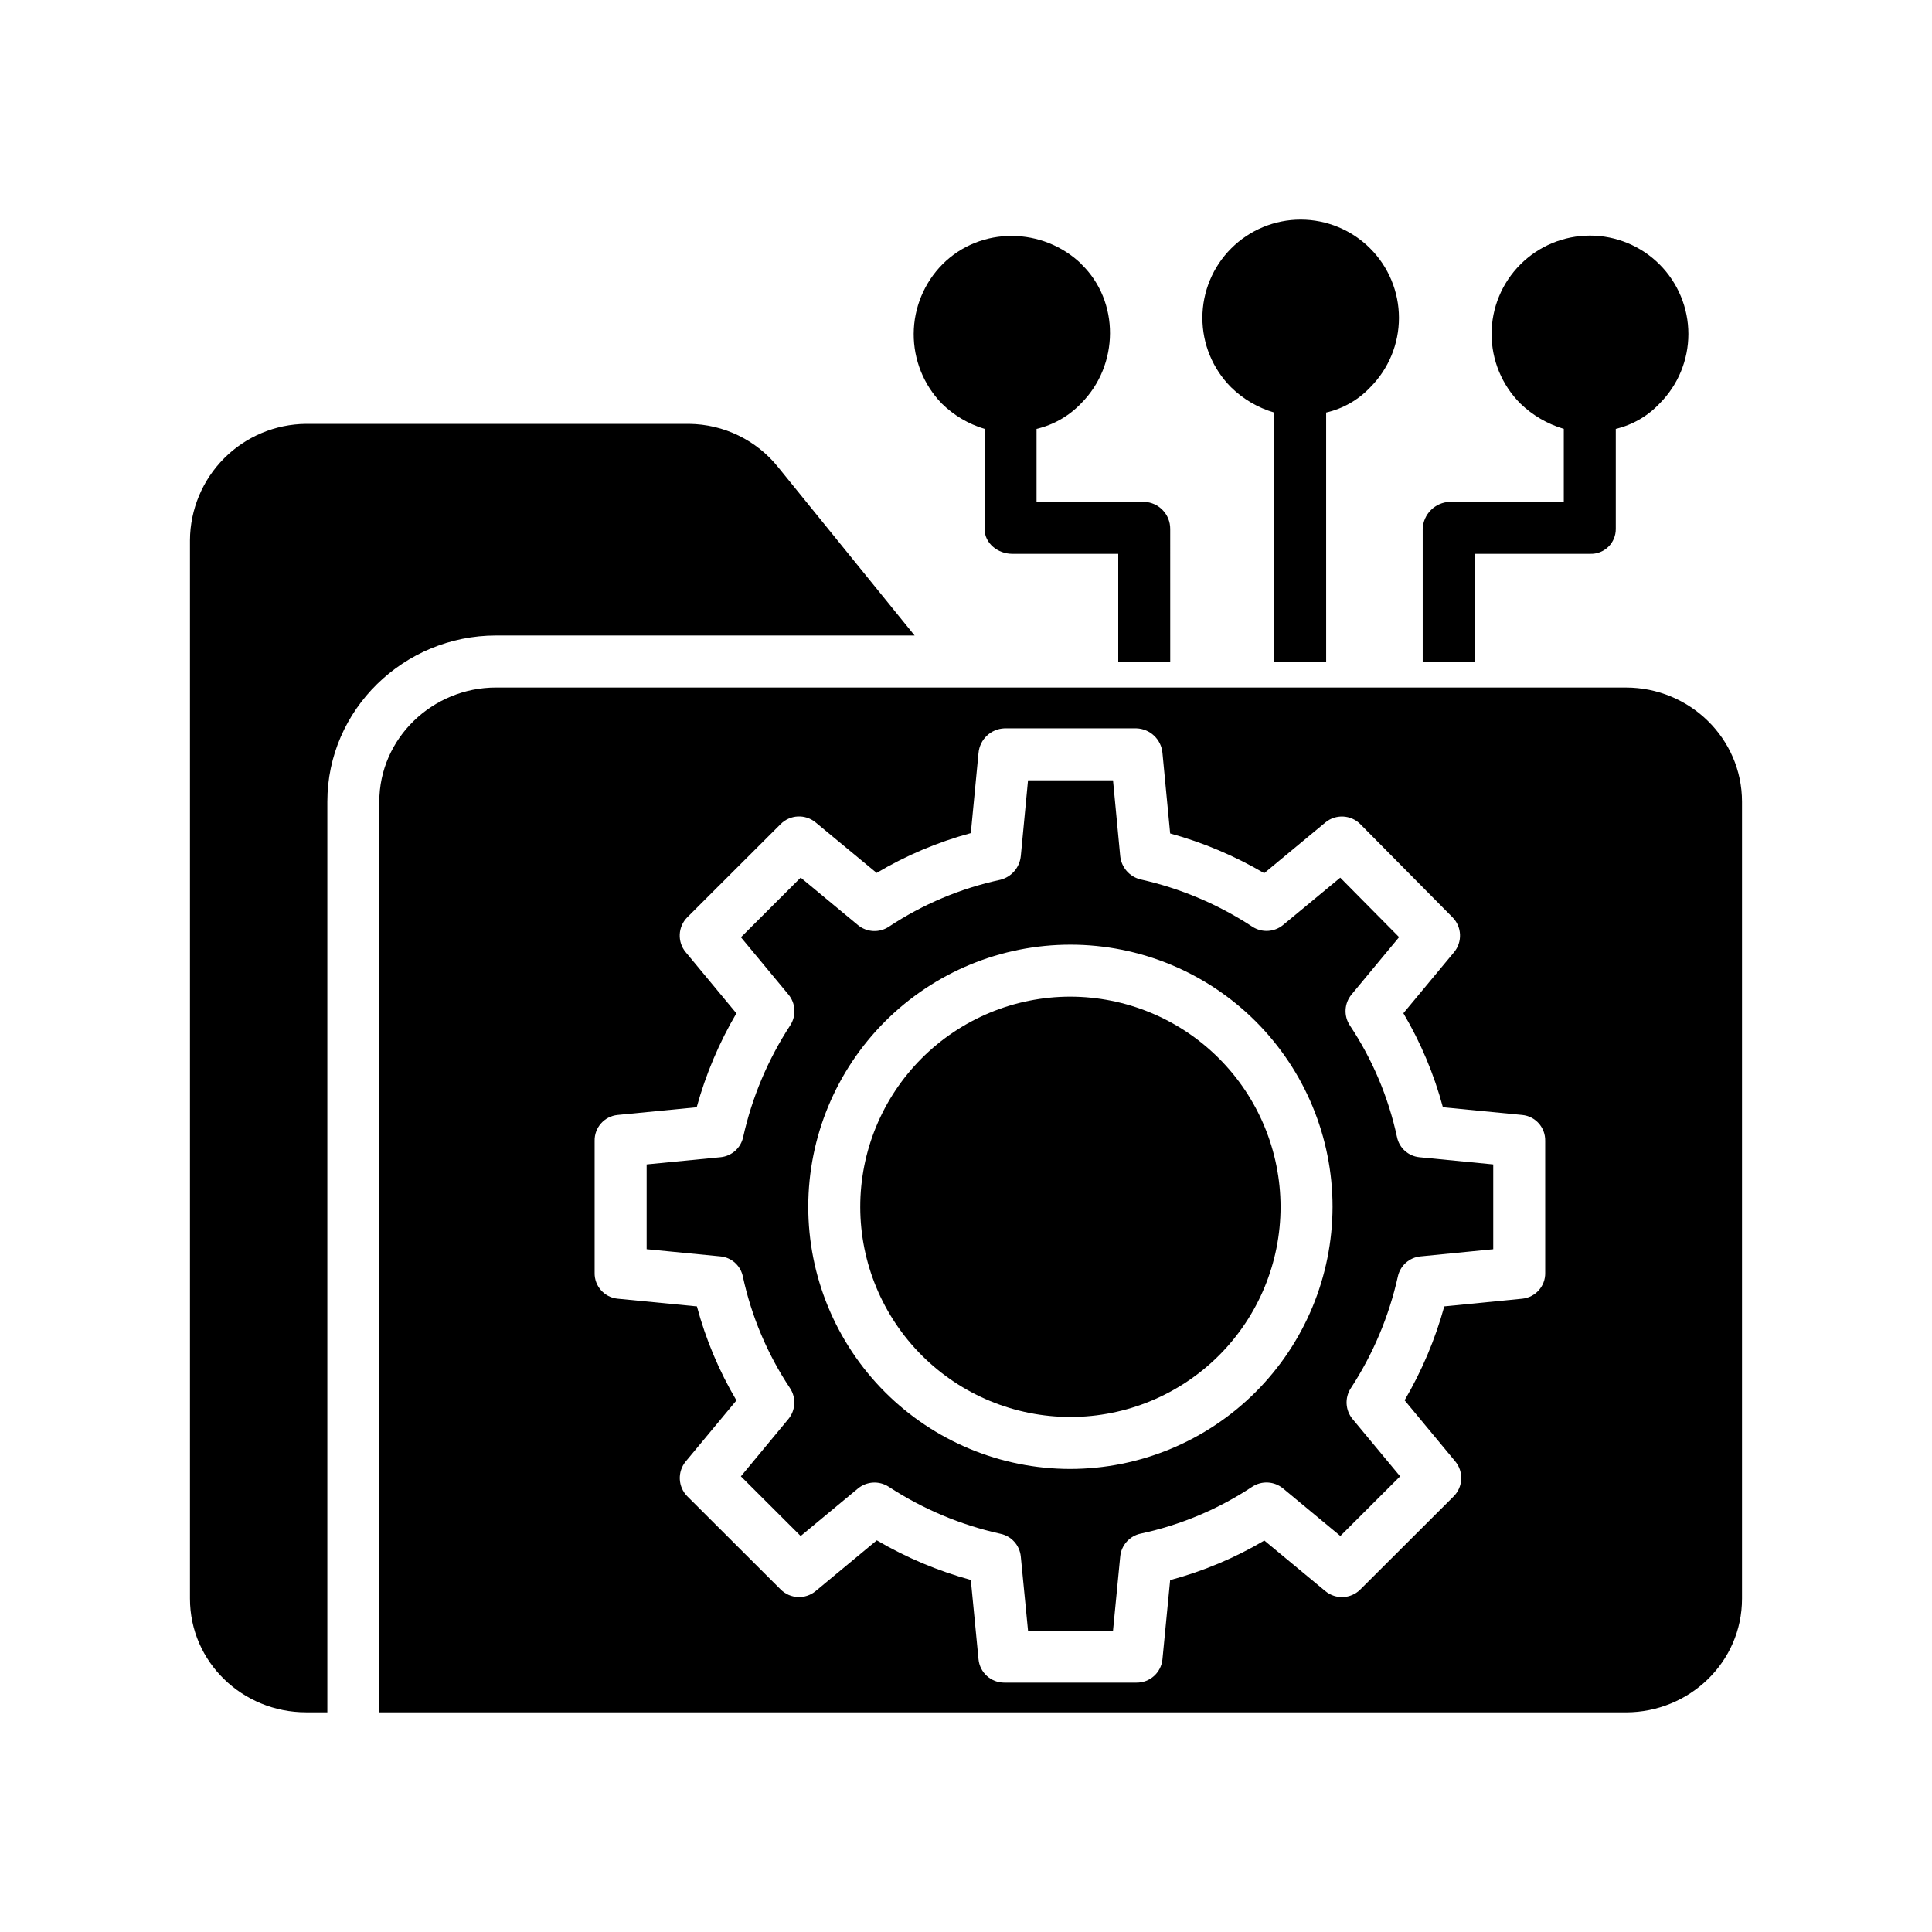
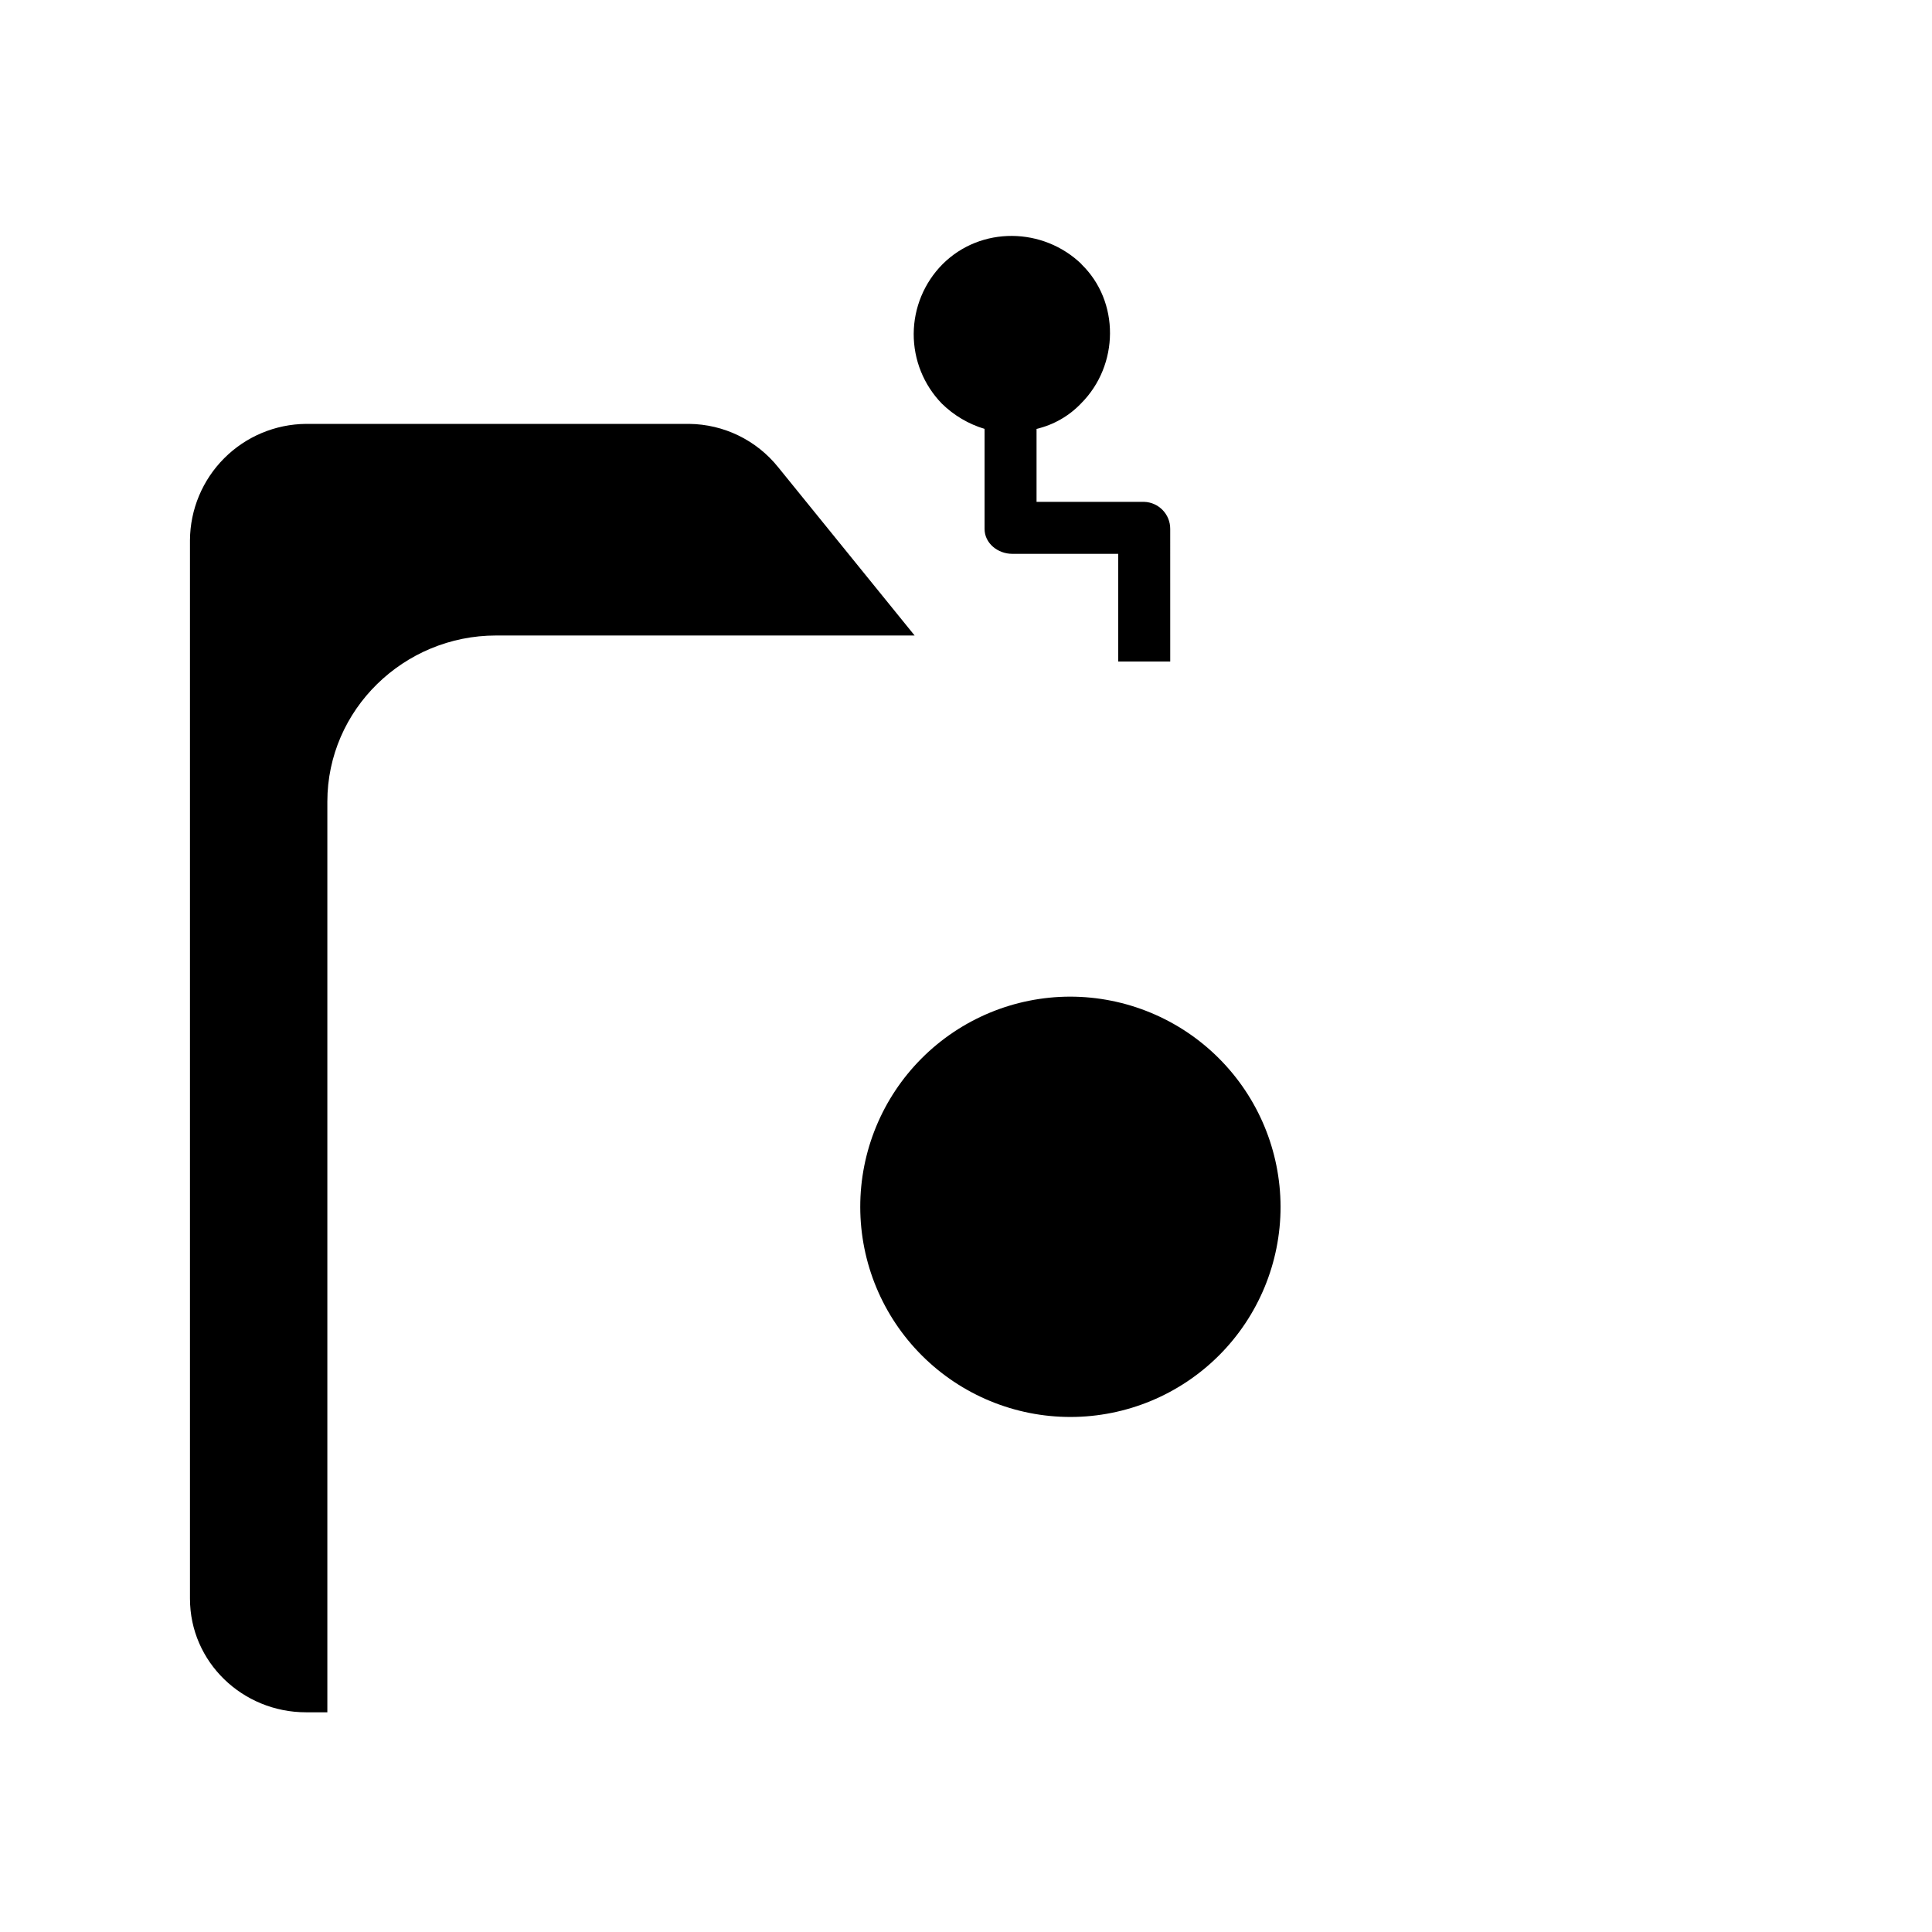
<svg xmlns="http://www.w3.org/2000/svg" fill="#000000" width="800px" height="800px" version="1.1" viewBox="144 144 512 512">
  <g>
    <path d="m386.39 312.42-36.152-44.586c-5.754-7.188-14.43-11.41-23.637-11.5h-101.5c-8.148 0.07-15.938 3.344-21.695 9.113-5.754 5.766-9.012 13.566-9.062 21.715v280.49c0 16.82 13.938 30.125 30.758 30.125h5.648v-241.32c0-24.418 20.289-44.043 44.707-44.043z" />
-     <path d="m514.21 445.28c-2.273-10.531-6.504-20.539-12.469-29.512-1.688-2.535-1.512-5.871 0.434-8.215l12.602-15.199-15.594-15.762-15.156 12.543c-2.316 1.906-5.598 2.094-8.117 0.465-9.039-5.934-19.074-10.184-29.625-12.539-2.961-0.707-5.141-3.223-5.422-6.254l-1.902-20.012h-22.523l-1.906 20.008-0.004 0.004c-0.273 3.047-2.441 5.59-5.41 6.34-10.547 2.266-20.57 6.484-29.559 12.445-2.531 1.676-5.859 1.5-8.195-0.434l-15.172-12.582-15.836 15.812 12.586 15.168c1.93 2.32 2.129 5.625 0.488 8.156-5.902 9.035-10.129 19.062-12.477 29.598-0.609 2.898-3.031 5.07-5.981 5.359l-19.602 1.914v22.469l19.598 1.91c2.945 0.297 5.344 2.488 5.91 5.391 2.277 10.531 6.508 20.539 12.473 29.512 1.684 2.531 1.508 5.871-0.434 8.211l-12.574 15.168 15.844 15.812 15.172-12.586c2.312-1.914 5.598-2.113 8.121-0.492 9.035 5.914 19.07 10.145 29.617 12.48 2.93 0.598 5.129 3.039 5.422 6.016l1.918 19.66h22.523l1.91-19.66c0.289-2.981 2.481-5.43 5.41-6.051 10.543-2.254 20.57-6.461 29.559-12.414 2.535-1.668 5.863-1.488 8.195 0.453l15.176 12.586 15.836-15.809-12.59-15.164c-1.934-2.32-2.133-5.625-0.492-8.156 5.902-9.035 10.129-19.059 12.477-29.598 0.609-2.894 3.027-5.066 5.973-5.359l19.309-1.906v-22.473l-19.598-1.91c-2.945-0.301-5.344-2.488-5.914-5.394zm-86.641 88.008c-18.418-0.027-36.074-7.367-49.082-20.406-13.008-13.039-20.305-30.711-20.289-49.129 0.016-18.418 7.348-36.078 20.383-49.094 13.031-13.016 30.703-20.32 49.121-20.312 18.418 0.008 36.078 7.332 49.102 20.359 13.02 13.027 20.336 30.691 20.336 49.113-0.035 18.43-7.375 36.098-20.418 49.121-13.043 13.023-30.719 20.34-49.152 20.348z" />
    <path d="m427.57 408.12c-14.766 0.027-28.914 5.914-39.34 16.371-10.426 10.457-16.273 24.625-16.254 39.391 0.016 14.766 5.894 28.918 16.348 39.352 10.449 10.43 24.613 16.285 39.379 16.277 14.766-0.012 28.922-5.883 39.359-16.324 10.438-10.445 16.301-24.605 16.301-39.371-0.027-14.781-5.918-28.945-16.379-39.387-10.457-10.441-24.633-16.305-39.414-16.309z" />
-     <path d="m574.89 326.2h-299.44c-16.824 0-30.93 13.445-30.93 30.266v241.32h330.37c16.82 0 30.762-13.305 30.762-30.125v-211.19c0-16.82-13.941-30.266-30.762-30.266zm-21.391 155.11c0.07 3.512-2.566 6.492-6.059 6.856l-20.684 2.039h-0.004c-2.402 8.719-5.938 17.086-10.516 24.887l13.426 16.195c2.269 2.742 2.082 6.758-0.438 9.273l-24.727 24.676c-2.512 2.508-6.523 2.695-9.262 0.426l-16.172-13.406c-7.805 4.613-16.203 8.145-24.961 10.488l-2.039 20.996c-0.348 3.519-3.32 6.195-6.856 6.172h-35.031c-3.535 0.023-6.508-2.652-6.856-6.172l-2.039-21.035c-8.73-2.391-17.113-5.922-24.922-10.5l-16.207 13.449c-2.734 2.266-6.746 2.082-9.262-0.426l-24.719-24.672c-2.516-2.516-2.699-6.531-0.43-9.27l13.426-16.16c-4.606-7.789-8.133-16.172-10.473-24.914l-21.039-2.047c-3.5-0.355-6.141-3.34-6.066-6.856v-34.977c-0.07-3.519 2.57-6.5 6.066-6.856l20.98-2.043v-0.004c2.402-8.719 5.938-17.086 10.52-24.887l-13.426-16.195h-0.004c-2.273-2.738-2.082-6.762 0.438-9.273l24.727-24.684c2.508-2.516 6.519-2.707 9.258-0.441l16.172 13.383h0.004c7.801-4.633 16.199-8.18 24.957-10.547l2.039-21.234h0.004c0.312-3.59 3.25-6.391 6.856-6.527h35.031c3.602 0.137 6.539 2.934 6.856 6.527l2.039 21.324c8.734 2.398 17.113 5.938 24.922 10.527l16.211-13.434h-0.004c2.75-2.277 6.781-2.074 9.289 0.461l24.418 24.68c2.488 2.519 2.66 6.519 0.395 9.242l-13.422 16.164c4.606 7.793 8.129 16.172 10.473 24.918l21.035 2.043h0.004c3.5 0.352 6.141 3.336 6.07 6.856z" />
-     <path d="m481.67 253.33v65.977h13.777l-0.004-65.977c4.481-1.023 8.551-3.356 11.699-6.703 4.871-4.891 7.602-11.512 7.594-18.414-0.008-6.902-2.758-13.516-7.641-18.395-4.883-4.875-11.504-7.617-18.402-7.617-6.902 0-13.523 2.742-18.406 7.617-4.883 4.879-7.629 11.492-7.641 18.395-0.008 6.902 2.723 13.523 7.594 18.414 3.199 3.141 7.125 5.445 11.43 6.703z" />
-     <path d="m534.81 290.77h30.609-0.004c1.785 0.062 3.519-0.605 4.801-1.852s1.996-2.961 1.984-4.746v-26.512c4.445-1.051 8.484-3.391 11.609-6.719 4.887-4.894 7.629-11.527 7.629-18.441-0.004-6.91-2.754-13.543-7.641-18.43-4.891-4.887-11.523-7.633-18.438-7.633s-13.543 2.746-18.434 7.633-7.641 11.52-7.641 18.43c-0.004 6.914 2.738 13.547 7.625 18.441 3.242 3.133 7.191 5.438 11.512 6.719v19.336h-30.156c-3.93 0.105-7.098 3.25-7.234 7.176v35.133h13.777z" />
    <path d="m404.92 257.66v26.512c0 3.805 3.523 6.598 7.328 6.598h28.098v28.535h13.777l-0.004-35.133c0.023-3.859-3.027-7.039-6.887-7.176h-28.535v-19.336c4.496-1.055 8.59-3.391 11.781-6.731 10.172-10.176 10.285-27.07 0.109-36.91h0.055c-10.172-9.84-26.699-10.16-36.871 0.012-4.852 4.902-7.59 11.512-7.629 18.414-0.035 6.898 2.633 13.535 7.434 18.492 3.18 3.129 7.074 5.434 11.344 6.723z" />
  </g>
</svg>